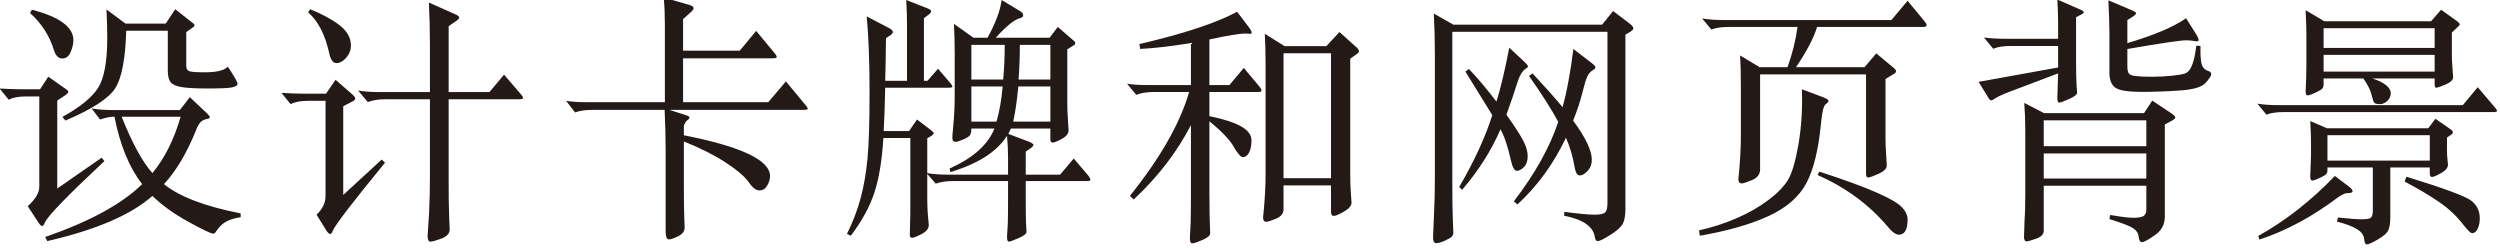
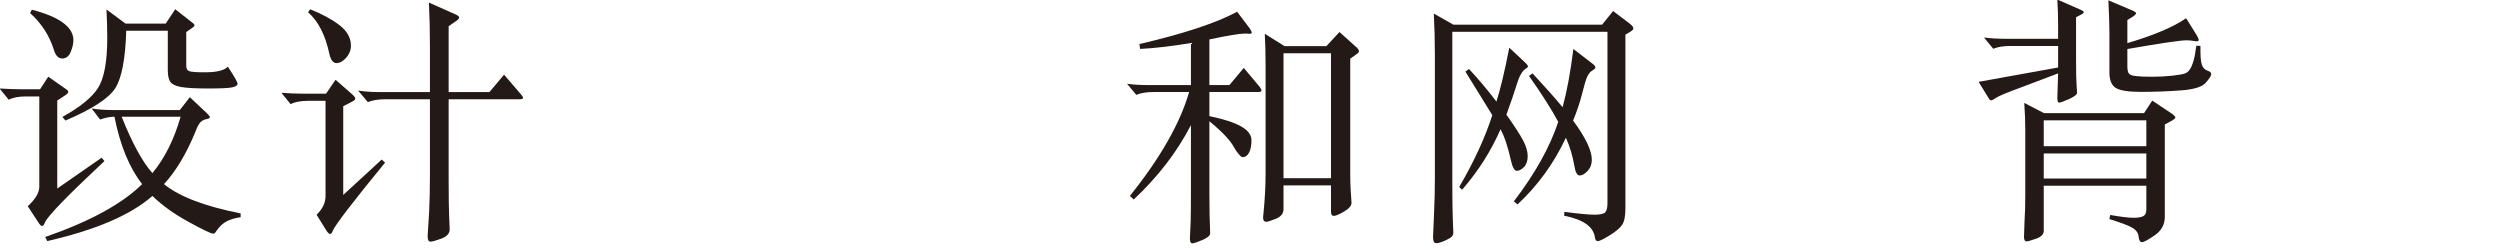
<svg xmlns="http://www.w3.org/2000/svg" width="100%" height="100%" viewBox="0 0 731 73" version="1.1" xml:space="preserve" style="fill-rule:evenodd;clip-rule:evenodd;stroke-linejoin:round;stroke-miterlimit:2;">
  <g transform="matrix(1,0,0,1,-3134.3,-19165)">
    <g transform="matrix(8.333,0,0,8.333,0,0)">
      <g transform="matrix(1,0,0,1,380.399,2304.58)">
        <path d="M0,-0.593C0.372,0.337 0.732,0.997 1.08,1.386C1.512,0.864 1.842,0.204 2.07,-0.593L0,-0.593ZM0.162,-3.609C0.132,-2.624 0.004,-1.954 -0.221,-1.597C-0.446,-1.239 -1.029,-0.861 -1.971,-0.458L-2.079,-0.585C-1.461,-0.927 -1.044,-1.265 -0.828,-1.602C-0.612,-1.938 -0.504,-2.529 -0.504,-3.374C-0.504,-3.638 -0.513,-3.966 -0.531,-4.356L0.135,-3.861L1.548,-3.861L1.881,-4.364L2.475,-3.897C2.529,-3.861 2.556,-3.829 2.556,-3.802C2.556,-3.775 2.529,-3.743 2.475,-3.708L2.268,-3.564L2.268,-2.376C2.268,-2.28 2.302,-2.218 2.371,-2.191C2.44,-2.164 2.622,-2.151 2.916,-2.151C3.336,-2.151 3.605,-2.216 3.726,-2.349C3.954,-2.007 4.068,-1.807 4.068,-1.75C4.068,-1.693 4.008,-1.652 3.888,-1.624C3.768,-1.597 3.487,-1.583 3.046,-1.583C2.605,-1.583 2.289,-1.6 2.097,-1.633C1.905,-1.666 1.777,-1.724 1.714,-1.809C1.651,-1.892 1.62,-2.03 1.62,-2.222L1.62,-3.609L0.162,-3.609ZM1.485,1.773C2.025,2.212 2.922,2.553 4.176,2.8L4.176,2.934C3.996,2.958 3.835,3.005 3.694,3.074C3.553,3.143 3.423,3.267 3.303,3.448C3.279,3.489 3.249,3.511 3.213,3.511C3.141,3.511 2.854,3.374 2.354,3.1C1.852,2.828 1.428,2.523 1.08,2.187C0.324,2.853 -0.906,3.382 -2.61,3.771L-2.682,3.628C-1.122,3.087 0.012,2.47 0.72,1.773C0.27,1.198 -0.054,0.409 -0.252,-0.593C-0.396,-0.593 -0.564,-0.561 -0.756,-0.494L-1.053,-0.882C-0.837,-0.845 -0.594,-0.827 -0.324,-0.827L2.043,-0.827L2.394,-1.278L3.006,-0.701C3.066,-0.642 3.096,-0.598 3.096,-0.572C3.096,-0.544 3.055,-0.523 2.974,-0.508C2.893,-0.493 2.824,-0.457 2.767,-0.4C2.71,-0.343 2.652,-0.234 2.592,-0.072C2.268,0.715 1.899,1.329 1.485,1.773M-3.15,-4.347C-2.178,-4.095 -1.692,-3.738 -1.692,-3.276C-1.692,-3.156 -1.724,-3.019 -1.787,-2.866C-1.85,-2.713 -1.949,-2.636 -2.083,-2.636C-2.219,-2.636 -2.316,-2.736 -2.376,-2.934C-2.532,-3.438 -2.812,-3.869 -3.213,-4.23L-3.15,-4.347ZM-2.259,1.927L-0.702,0.846L-0.603,0.964C-1.887,2.163 -2.583,2.881 -2.691,3.114C-2.721,3.198 -2.754,3.241 -2.79,3.241C-2.826,3.241 -2.868,3.202 -2.916,3.124L-3.294,2.548C-3.024,2.302 -2.889,2.073 -2.889,1.864L-2.889,-1.304L-3.348,-1.304C-3.618,-1.304 -3.822,-1.265 -3.96,-1.188L-4.284,-1.583C-4.008,-1.566 -3.759,-1.556 -3.537,-1.556L-2.862,-1.556L-2.574,-1.997L-1.971,-1.574C-1.905,-1.532 -1.872,-1.496 -1.872,-1.466C-1.872,-1.437 -1.905,-1.398 -1.971,-1.35L-2.259,-1.16L-2.259,1.927Z" style="fill:rgb(35,25,22);fill-rule:nonzero;" />
      </g>
    </g>
    <g transform="matrix(8.333,0,0,8.333,0,0)">
      <g transform="matrix(1,0,0,1,391.874,2305.23)">
        <path d="M0,-2.107L1.431,-2.107L1.944,-2.718L2.547,-2.016C2.589,-1.968 2.61,-1.929 2.61,-1.9C2.61,-1.869 2.568,-1.855 2.484,-1.855L0,-1.855L0,0.998C0,1.581 0.006,2.005 0.018,2.272C0.03,2.539 0.036,2.684 0.036,2.708C0.036,2.852 -0.06,2.961 -0.252,3.033C-0.444,3.104 -0.573,3.141 -0.639,3.141C-0.705,3.141 -0.738,3.075 -0.738,2.943L-0.684,2.079C-0.666,1.688 -0.657,1.262 -0.657,0.801L-0.657,-1.855L-2.223,-1.855C-2.469,-1.855 -2.673,-1.822 -2.835,-1.755L-3.177,-2.16C-2.949,-2.125 -2.7,-2.107 -2.43,-2.107L-0.657,-2.107L-0.657,-3.762C-0.657,-4.242 -0.669,-4.738 -0.693,-5.248L0.261,-4.824C0.333,-4.789 0.369,-4.753 0.369,-4.72C0.369,-4.688 0.333,-4.648 0.261,-4.599L0,-4.42L0,-2.107ZM-4.86,-5.013C-4.452,-4.851 -4.111,-4.668 -3.838,-4.461C-3.565,-4.253 -3.429,-4.011 -3.429,-3.736C-3.429,-3.58 -3.484,-3.439 -3.595,-3.312C-3.707,-3.187 -3.82,-3.124 -3.938,-3.124C-4.054,-3.124 -4.137,-3.232 -4.185,-3.447C-4.329,-4.113 -4.578,-4.599 -4.932,-4.906L-4.86,-5.013ZM-3.699,1.502L-2.349,0.26L-2.232,0.369C-3.372,1.76 -3.984,2.559 -4.068,2.762C-4.092,2.834 -4.122,2.871 -4.158,2.871C-4.194,2.871 -4.236,2.834 -4.284,2.762L-4.635,2.196C-4.425,1.997 -4.32,1.779 -4.32,1.539L-4.32,-1.8L-4.932,-1.8C-5.196,-1.8 -5.4,-1.761 -5.544,-1.683L-5.868,-2.08C-5.586,-2.062 -5.337,-2.052 -5.121,-2.052L-4.302,-2.052L-3.969,-2.539L-3.411,-2.052C-3.321,-1.974 -3.276,-1.918 -3.276,-1.881C-3.276,-1.845 -3.312,-1.809 -3.384,-1.773L-3.699,-1.611L-3.699,1.502Z" style="fill:rgb(35,25,22);fill-rule:nonzero;" />
      </g>
    </g>
    <g transform="matrix(8.333,0,0,8.333,0,0)">
      <g transform="matrix(1,0,0,1,399.461,2304.62)">
-         <path d="M0,-1.142L0,-3.86C0,-4.184 -0.012,-4.501 -0.036,-4.814L0.864,-4.553C0.96,-4.523 1.008,-4.487 1.008,-4.445C1.008,-4.403 0.972,-4.352 0.9,-4.292L0.639,-4.058L0.639,-2.951L2.628,-2.951L3.204,-3.644L3.852,-2.861C3.9,-2.807 3.924,-2.763 3.924,-2.73C3.924,-2.697 3.876,-2.681 3.78,-2.681L0.639,-2.681L0.639,-1.142L3.627,-1.142L4.248,-1.871L4.941,-1.035C4.989,-0.98 5.013,-0.939 5.013,-0.913C5.013,-0.886 4.965,-0.872 4.869,-0.872L0.162,-0.872L0.747,-0.683C0.825,-0.66 0.864,-0.632 0.864,-0.602C0.864,-0.572 0.825,-0.53 0.747,-0.476L0.666,-0.331L0.666,0.019C2.682,0.415 3.69,0.892 3.69,1.45C3.69,1.558 3.657,1.669 3.591,1.784C3.525,1.897 3.434,1.954 3.316,1.954C3.2,1.954 3.074,1.856 2.938,1.662C2.804,1.467 2.537,1.239 2.138,0.977C1.738,0.716 1.248,0.469 0.666,0.235L0.666,1.738C0.666,2.243 0.67,2.616 0.68,2.858C0.688,3.102 0.693,3.238 0.693,3.268C0.693,3.387 0.618,3.485 0.468,3.561C0.318,3.635 0.207,3.672 0.135,3.672C0.063,3.672 0.027,3.571 0.027,3.368L0.027,0.514C0.027,0.106 0.015,-0.356 -0.009,-0.872L-2.556,-0.872C-2.796,-0.872 -2.994,-0.841 -3.15,-0.783L-3.465,-1.187C-3.243,-1.157 -3.003,-1.142 -2.745,-1.142L0,-1.142Z" style="fill:rgb(35,25,22);fill-rule:nonzero;" />
-       </g>
+         </g>
    </g>
    <g transform="matrix(8.333,0,0,8.333,0,0)">
      <g transform="matrix(1,0,0,1,412.988,2305.58)">
-         <path d="M0,-2.898L0,-4.113L-1.071,-4.113C-1.071,-3.711 -1.086,-3.305 -1.116,-2.898L0,-2.898ZM0,-1.422L0,-2.655L-1.125,-2.655C-1.173,-2.145 -1.233,-1.734 -1.305,-1.422L0,-1.422ZM-2.772,-1.422L-1.89,-1.422C-1.788,-1.77 -1.716,-2.18 -1.674,-2.655L-2.772,-2.655L-2.772,-1.422ZM-1.602,-4.113L-2.772,-4.113L-2.772,-2.898L-1.656,-2.898C-1.62,-3.288 -1.602,-3.693 -1.602,-4.113M-5.859,-0.846C-5.907,-0.066 -6.012,0.572 -6.174,1.066C-6.336,1.562 -6.612,2.067 -7.002,2.583L-7.137,2.52C-6.927,2.094 -6.767,1.672 -6.655,1.255C-6.544,0.839 -6.465,0.38 -6.417,-0.122C-6.369,-0.622 -6.345,-1.401 -6.345,-2.458C-6.345,-3.512 -6.378,-4.398 -6.444,-5.112L-5.616,-4.68C-5.556,-4.637 -5.526,-4.6 -5.526,-4.567C-5.526,-4.534 -5.55,-4.501 -5.598,-4.463L-5.769,-4.346C-5.775,-3.699 -5.784,-3.201 -5.796,-2.853L-5.031,-2.853L-5.031,-4.869C-5.031,-5.103 -5.04,-5.376 -5.058,-5.688L-4.302,-5.391C-4.224,-5.361 -4.185,-5.329 -4.185,-5.296C-4.185,-5.263 -4.206,-5.229 -4.248,-5.193L-4.437,-5.049L-4.437,-2.853L-4.311,-2.853L-3.942,-3.276L-3.501,-2.762C-3.459,-2.71 -3.438,-2.67 -3.438,-2.646C-3.438,-2.622 -3.483,-2.61 -3.573,-2.61L-5.796,-2.61C-5.808,-1.98 -5.826,-1.473 -5.85,-1.088L-4.959,-1.088L-4.68,-1.494L-4.194,-1.126C-4.128,-1.077 -4.095,-1.04 -4.095,-1.012C-4.095,-0.985 -4.119,-0.958 -4.167,-0.926L-4.32,-0.836L-4.32,0.387C-4.104,0.423 -3.867,0.441 -3.609,0.441L-1.485,0.441L-1.485,-0.163C-1.485,-0.389 -1.497,-0.645 -1.521,-0.926C-1.869,-0.369 -2.532,0.057 -3.51,0.351L-3.537,0.225C-2.715,-0.141 -2.19,-0.609 -1.962,-1.178L-2.772,-1.178C-2.772,-1.053 -2.794,-0.967 -2.839,-0.922C-2.884,-0.877 -2.965,-0.831 -3.083,-0.783C-3.199,-0.735 -3.282,-0.711 -3.33,-0.711C-3.378,-0.711 -3.411,-0.732 -3.429,-0.774C-3.447,-0.816 -3.439,-0.989 -3.406,-1.292C-3.374,-1.594 -3.357,-1.96 -3.357,-2.385L-3.357,-3.78C-3.357,-4.164 -3.366,-4.521 -3.384,-4.851L-2.7,-4.365L-2.205,-4.365C-1.923,-4.876 -1.758,-5.316 -1.71,-5.688L-1.053,-5.292C-0.987,-5.251 -0.954,-5.204 -0.954,-5.153C-0.954,-5.102 -0.993,-5.067 -1.071,-5.049C-1.263,-5.001 -1.545,-4.773 -1.917,-4.365L-0.027,-4.365L0.261,-4.743L0.801,-4.275C0.849,-4.239 0.873,-4.204 0.873,-4.171C0.873,-4.138 0.849,-4.11 0.801,-4.086L0.594,-3.96L0.594,-2.096C0.594,-1.905 0.6,-1.725 0.612,-1.557L0.639,-1.116C0.639,-1.002 0.56,-0.901 0.4,-0.815C0.242,-0.727 0.135,-0.684 0.081,-0.684C0.027,-0.684 0,-0.723 0,-0.801L0,-1.178L-1.386,-1.178C-1.416,-1.107 -1.446,-1.044 -1.476,-0.99L-0.738,-0.711C-0.642,-0.669 -0.594,-0.633 -0.594,-0.603C-0.594,-0.573 -0.627,-0.534 -0.693,-0.486L-0.864,-0.369L-0.864,0.441L0.342,0.441L0.819,-0.126L1.341,0.486C1.383,0.546 1.404,0.591 1.404,0.621C1.404,0.652 1.362,0.665 1.278,0.665L-0.864,0.665L-0.864,1.314C-0.864,1.71 -0.861,1.977 -0.855,2.115L-0.837,2.449C-0.837,2.514 -0.93,2.587 -1.116,2.668C-1.302,2.749 -1.416,2.79 -1.458,2.79C-1.5,2.79 -1.521,2.736 -1.521,2.628L-1.494,2.16C-1.488,1.968 -1.485,1.68 -1.485,1.296L-1.485,0.665L-3.42,0.665C-3.654,0.665 -3.855,0.697 -4.023,0.756L-4.32,0.414L-4.32,1.224C-4.32,1.44 -4.314,1.635 -4.302,1.809L-4.266,2.205C-4.266,2.331 -4.35,2.437 -4.518,2.525C-4.686,2.611 -4.797,2.656 -4.851,2.656C-4.905,2.656 -4.932,2.623 -4.932,2.556L-4.923,2.178C-4.917,2.016 -4.914,1.776 -4.914,1.458L-4.914,-0.846L-5.859,-0.846Z" style="fill:rgb(35,25,22);fill-rule:nonzero;" />
-       </g>
+         </g>
    </g>
    <g transform="matrix(8.333,0,0,8.333,0,0)">
      <g transform="matrix(1,0,0,1,0,1484.14)">
        <path d="M422.835,817.622L421.169,817.622L421.169,822.005L422.835,822.005L422.835,817.622ZM421.205,817.37L422.673,817.37L423.132,816.875L423.753,817.433C423.795,817.476 423.815,817.513 423.815,817.546C423.815,817.579 423.798,817.606 423.762,817.631L423.51,817.812L423.51,821.879C423.51,822.089 423.516,822.278 423.527,822.446L423.555,822.868C423.555,822.971 423.468,823.073 423.294,823.175C423.119,823.276 422.999,823.328 422.934,823.328C422.867,823.328 422.835,823.28 422.835,823.185L422.835,822.257L421.169,822.257L421.169,823.094C421.169,823.243 421.081,823.354 420.904,823.427C420.727,823.499 420.614,823.534 420.566,823.534C420.518,823.534 420.485,823.515 420.467,823.477C420.449,823.437 420.449,823.354 420.467,823.229C420.515,822.737 420.54,822.269 420.54,821.825L420.54,818.036C420.54,817.645 420.53,817.28 420.512,816.938L421.205,817.37ZM417.92,820.142C417.434,821.084 416.765,821.954 415.913,822.752L415.778,822.626C416.846,821.294 417.539,820.079 417.857,818.981L416.615,818.981C416.363,818.981 416.159,819.015 416.003,819.08L415.679,818.692C415.907,818.724 416.156,818.737 416.426,818.737L417.92,818.737L417.92,817.262C417.23,817.376 416.636,817.444 416.138,817.469L416.111,817.298C417.677,816.933 418.82,816.554 419.541,816.164L419.99,816.758C420.032,816.824 420.053,816.87 420.053,816.897C420.053,816.925 420.029,816.938 419.981,816.938L419.828,816.929C419.63,816.929 419.21,816.998 418.568,817.136L418.568,818.737L419.271,818.737L419.774,818.135L420.333,818.801C420.374,818.854 420.396,818.898 420.396,818.931C420.396,818.964 420.353,818.981 420.27,818.981L418.568,818.981L418.568,819.827C419.066,819.929 419.437,820.049 419.68,820.187C419.923,820.325 420.044,820.487 420.044,820.673C420.044,820.858 420.016,821.005 419.959,821.109C419.902,821.214 419.828,821.267 419.738,821.267C419.702,821.267 419.656,821.232 419.599,821.163C419.542,821.095 419.492,821.024 419.45,820.952C419.324,820.7 419.03,820.385 418.568,820.007L418.568,822.509C418.568,823.067 418.577,823.544 418.595,823.94C418.595,824.018 418.504,824.096 418.321,824.174C418.138,824.252 418.02,824.291 417.965,824.291C417.911,824.291 417.884,824.231 417.884,824.11L417.911,823.534C417.917,823.295 417.92,822.946 417.92,822.491L417.92,820.142Z" style="fill:rgb(35,25,22);fill-rule:nonzero;" />
      </g>
    </g>
    <g transform="matrix(8.333,0,0,8.333,0,0)">
      <g transform="matrix(1,0,0,1,430.962,2305.05)">
        <path d="M0,-1.396C0.149,-1.935 0.275,-2.617 0.378,-3.439L1.034,-2.935C1.112,-2.875 1.151,-2.828 1.151,-2.794C1.151,-2.762 1.117,-2.726 1.048,-2.687C0.979,-2.648 0.921,-2.581 0.872,-2.484C0.824,-2.388 0.763,-2.189 0.688,-1.886C0.613,-1.583 0.507,-1.263 0.368,-0.927C0.807,-0.334 1.025,0.125 1.025,0.45C1.025,0.606 0.976,0.736 0.877,0.84C0.778,0.946 0.685,0.999 0.598,0.999C0.511,0.999 0.449,0.887 0.413,0.666C0.354,0.317 0.255,-0.013 0.116,-0.325C-0.31,0.582 -0.877,1.362 -1.584,2.016L-1.711,1.907C-0.967,0.936 -0.447,0.005 -0.153,-0.882C-0.388,-1.32 -0.729,-1.857 -1.18,-2.494L-1.054,-2.583C-0.604,-2.097 -0.253,-1.702 0,-1.396M-2.322,-1.593C-2.179,-2.043 -2.028,-2.673 -1.872,-3.484L-1.332,-2.98C-1.255,-2.908 -1.216,-2.858 -1.216,-2.832C-1.216,-2.804 -1.242,-2.775 -1.297,-2.746C-1.417,-2.667 -1.519,-2.491 -1.603,-2.214C-1.687,-1.939 -1.81,-1.579 -1.972,-1.134C-1.695,-0.745 -1.502,-0.447 -1.391,-0.24C-1.28,-0.033 -1.225,0.154 -1.225,0.319C-1.225,0.484 -1.268,0.612 -1.354,0.702C-1.442,0.792 -1.526,0.836 -1.607,0.836C-1.687,0.836 -1.756,0.719 -1.81,0.485C-1.917,-0 -2.04,-0.37 -2.179,-0.622C-2.503,0.128 -2.952,0.836 -3.528,1.502L-3.628,1.403C-3.1,0.498 -2.713,-0.343 -2.467,-1.117L-3.411,-2.646L-3.285,-2.737C-2.968,-2.4 -2.646,-2.019 -2.322,-1.593M-3.87,-4.042L-3.87,1.259C-3.87,1.829 -3.864,2.252 -3.853,2.528C-3.841,2.804 -3.834,2.966 -3.834,3.014C-3.834,3.063 -3.853,3.106 -3.889,3.145C-3.925,3.184 -4.007,3.232 -4.136,3.29C-4.265,3.346 -4.365,3.375 -4.437,3.375C-4.51,3.375 -4.546,3.305 -4.546,3.167L-4.51,2.294C-4.491,1.917 -4.482,1.502 -4.482,1.052L-4.482,-3.196C-4.482,-3.711 -4.494,-4.207 -4.519,-4.681L-3.834,-4.293L1.386,-4.293L1.772,-4.771L2.376,-4.312C2.447,-4.251 2.483,-4.203 2.483,-4.164C2.483,-4.125 2.441,-4.081 2.357,-4.033L2.204,-3.943L2.204,2.151C2.204,2.42 2.167,2.612 2.092,2.727C2.017,2.84 1.87,2.965 1.651,3.1C1.432,3.235 1.294,3.302 1.237,3.302C1.18,3.302 1.146,3.26 1.134,3.176C1.086,2.798 0.726,2.543 0.054,2.412L0.062,2.276C0.566,2.342 0.919,2.375 1.12,2.375C1.321,2.375 1.447,2.346 1.498,2.29C1.549,2.233 1.574,2.126 1.574,1.97L1.574,-4.042L-3.87,-4.042Z" style="fill:rgb(35,25,22);fill-rule:nonzero;" />
      </g>
    </g>
    <g transform="matrix(8.333,0,0,8.333,0,0)">
      <g transform="matrix(1,0,0,1,439.971,2302.17)">
-         <path d="M0,3.744C0.882,4.031 1.548,4.275 1.998,4.473C2.447,4.671 2.743,4.84 2.884,4.981C3.025,5.122 3.096,5.27 3.096,5.427C3.096,5.781 2.993,5.957 2.79,5.957C2.682,5.957 2.55,5.861 2.394,5.67C1.752,4.908 0.933,4.305 -0.063,3.861L0,3.744ZM-2.098,0.08L-1.116,0.08C-0.942,-0.411 -0.825,-0.883 -0.766,-1.332L-3.178,-1.332C-3.43,-1.332 -3.634,-1.303 -3.789,-1.242L-4.113,-1.629C-3.886,-1.594 -3.637,-1.575 -3.366,-1.575L2.528,-1.575L3.096,-2.25L3.698,-1.522C3.74,-1.473 3.762,-1.43 3.762,-1.391C3.762,-1.352 3.723,-1.332 3.645,-1.332L-0.081,-1.332C-0.189,-0.96 -0.436,-0.489 -0.819,0.08L1.584,0.08L1.998,-0.405L2.592,0.09C2.657,0.138 2.69,0.181 2.69,0.221C2.69,0.26 2.66,0.294 2.601,0.324L2.321,0.494L2.321,2.519C2.321,2.718 2.327,2.906 2.34,3.087L2.366,3.527C2.366,3.636 2.271,3.733 2.079,3.82C1.887,3.907 1.765,3.951 1.714,3.951C1.663,3.951 1.638,3.908 1.638,3.824L1.638,0.332L-2.079,0.332L-2.079,3.662C-2.079,3.837 -2.174,3.963 -2.363,4.041C-2.552,4.119 -2.672,4.158 -2.723,4.158C-2.773,4.158 -2.809,4.137 -2.826,4.095C-2.845,4.053 -2.845,3.972 -2.826,3.851C-2.778,3.359 -2.754,2.892 -2.754,2.447L-2.754,0.765C-2.754,0.291 -2.764,-0.075 -2.781,-0.333L-2.098,0.08ZM-0.612,0.855L0.152,1.142C0.267,1.191 0.323,1.23 0.323,1.26C0.323,1.29 0.289,1.33 0.22,1.381C0.151,1.431 0.099,1.644 0.062,2.015C-0.027,2.958 -0.2,3.669 -0.455,4.148C-0.71,4.629 -1.154,5.014 -1.787,5.305C-2.42,5.596 -3.223,5.826 -4.194,5.994L-4.222,5.805C-3.76,5.703 -3.318,5.56 -2.898,5.377C-2.479,5.194 -2.111,4.984 -1.796,4.747C-1.48,4.51 -1.251,4.276 -1.107,4.045C-0.963,3.814 -0.839,3.396 -0.733,2.789C-0.629,2.183 -0.589,1.539 -0.612,0.855" style="fill:rgb(35,25,22);fill-rule:nonzero;" />
-       </g>
+         </g>
    </g>
    <g transform="matrix(8.333,0,0,8.333,0,0)">
      <g transform="matrix(1,0,0,1,450.779,2306.86)">
        <path d="M0,-5.455C0.93,-5.73 1.617,-6.021 2.061,-6.328L2.439,-5.725C2.48,-5.652 2.502,-5.598 2.502,-5.559C2.502,-5.519 2.452,-5.509 2.354,-5.527C2.255,-5.545 2.163,-5.554 2.079,-5.554C1.863,-5.554 1.17,-5.451 0,-5.248L0,-4.654C0,-4.527 0.017,-4.44 0.05,-4.393C0.082,-4.345 0.163,-4.312 0.292,-4.299C0.422,-4.283 0.612,-4.275 0.864,-4.275C1.116,-4.275 1.35,-4.287 1.566,-4.311C1.782,-4.336 1.928,-4.359 2.003,-4.384C2.077,-4.408 2.139,-4.454 2.187,-4.523C2.235,-4.592 2.278,-4.691 2.317,-4.82C2.356,-4.949 2.391,-5.131 2.421,-5.365L2.565,-5.355C2.559,-5.037 2.574,-4.822 2.61,-4.707C2.646,-4.594 2.718,-4.518 2.826,-4.482C2.904,-4.459 2.943,-4.42 2.943,-4.365C2.943,-4.311 2.879,-4.211 2.749,-4.064C2.62,-3.917 2.328,-3.827 1.872,-3.795C1.416,-3.762 0.954,-3.744 0.486,-3.744C0.018,-3.744 -0.285,-3.795 -0.423,-3.893C-0.562,-3.992 -0.63,-4.168 -0.63,-4.42L-0.63,-5.842C-0.63,-6.094 -0.643,-6.466 -0.666,-6.957L0.18,-6.598C0.264,-6.561 0.306,-6.53 0.306,-6.504C0.306,-6.476 0.267,-6.435 0.189,-6.382L0,-6.265L0,-5.455ZM0.666,-1.584L-2.934,-1.584L-2.934,-0.703L0.666,-0.703L0.666,-1.584ZM0.666,-2.746L-2.934,-2.746L-2.934,-1.837L0.666,-1.837L0.666,-2.746ZM-2.925,-2.998L0.585,-2.998L0.873,-3.438L1.575,-2.971C1.646,-2.916 1.683,-2.876 1.683,-2.85C1.683,-2.822 1.65,-2.787 1.584,-2.746L1.314,-2.601L1.314,0.639C1.314,0.908 1.197,1.125 0.963,1.286C0.729,1.448 0.579,1.529 0.513,1.529C0.447,1.529 0.408,1.467 0.396,1.34C0.384,1.215 0.316,1.112 0.193,1.034C0.07,0.956 -0.204,0.852 -0.63,0.719L-0.604,0.575C-0.225,0.641 0.046,0.674 0.212,0.674C0.376,0.674 0.493,0.654 0.562,0.615C0.632,0.576 0.666,0.5 0.666,0.387L0.666,-0.451L-2.934,-0.451L-2.934,1.133C-2.934,1.254 -3.024,1.345 -3.204,1.408C-3.384,1.471 -3.492,1.502 -3.528,1.502C-3.594,1.502 -3.627,1.451 -3.627,1.35L-3.609,0.801C-3.591,0.566 -3.582,0.248 -3.582,-0.154L-3.582,-2.404C-3.582,-2.716 -3.594,-3.033 -3.618,-3.357L-2.925,-2.998ZM-2.43,-5.355L-4.095,-5.355C-4.347,-5.355 -4.551,-5.322 -4.707,-5.257L-5.031,-5.652C-4.803,-5.623 -4.554,-5.607 -4.284,-5.607L-2.43,-5.607L-2.43,-6.147C-2.43,-6.393 -2.439,-6.673 -2.457,-6.984L-1.638,-6.625C-1.566,-6.595 -1.53,-6.566 -1.53,-6.539C-1.53,-6.512 -1.563,-6.484 -1.629,-6.453L-1.8,-6.363L-1.8,-4.861C-1.8,-4.44 -1.794,-4.148 -1.782,-3.983C-1.771,-3.818 -1.764,-3.729 -1.764,-3.718C-1.764,-3.651 -1.858,-3.576 -2.048,-3.492C-2.236,-3.408 -2.353,-3.367 -2.394,-3.367C-2.437,-3.367 -2.457,-3.424 -2.457,-3.537L-2.43,-4.393L-3.717,-3.906C-4.221,-3.721 -4.517,-3.598 -4.604,-3.537C-4.69,-3.477 -4.749,-3.447 -4.779,-3.447C-4.81,-3.447 -4.836,-3.469 -4.86,-3.511L-5.22,-4.096L-2.43,-4.6L-2.43,-5.355Z" style="fill:rgb(35,25,22);fill-rule:nonzero;" />
      </g>
    </g>
    <g transform="matrix(8.333,0,0,8.333,0,0)">
      <g transform="matrix(1,0,0,1,460.571,2302.61)">
-         <path d="M0,3.483C1.309,3.885 2.064,4.165 2.269,4.32C2.473,4.475 2.574,4.682 2.574,4.941C2.574,5.079 2.551,5.2 2.502,5.305C2.454,5.411 2.389,5.463 2.305,5.463C2.25,5.463 2.146,5.361 1.989,5.157C1.755,4.857 1.475,4.594 1.147,4.37C0.82,4.145 0.417,3.906 -0.062,3.654L0,3.483ZM-2.771,2.917L0.82,2.917L0.82,2.025L-2.771,2.025L-2.771,2.917ZM-2.906,-0.206L0.99,-0.206L0.99,-0.792L-2.906,-0.792L-2.906,-0.206ZM-2.906,-1.035L0.99,-1.035L0.99,-1.728L-2.906,-1.728L-2.906,-1.035ZM-2.771,3.159L-2.771,3.258C-2.771,3.318 -2.788,3.364 -2.821,3.397C-2.854,3.43 -2.933,3.475 -3.055,3.532C-3.178,3.589 -3.262,3.618 -3.308,3.618C-3.353,3.618 -3.375,3.567 -3.375,3.465L-3.348,2.736L-3.348,2.322C-3.348,2.1 -3.356,1.837 -3.375,1.53L-2.79,1.782L0.766,1.782L1.018,1.449L1.575,1.837C1.611,1.866 1.629,1.896 1.629,1.926C1.629,1.956 1.611,1.983 1.575,2.006L1.423,2.106L1.423,2.475C1.423,2.601 1.426,2.706 1.432,2.79L1.458,3.06C1.458,3.169 1.377,3.266 1.216,3.357C1.054,3.447 0.946,3.492 0.896,3.492C0.845,3.492 0.819,3.45 0.819,3.366L0.819,3.159L-0.566,3.159L-0.566,4.905C-0.566,5.115 -0.591,5.27 -0.639,5.368C-0.687,5.467 -0.81,5.574 -1.008,5.688C-1.206,5.801 -1.335,5.859 -1.395,5.859C-1.442,5.859 -1.473,5.794 -1.484,5.661C-1.497,5.529 -1.582,5.415 -1.741,5.319C-1.9,5.223 -2.133,5.135 -2.438,5.057L-2.402,4.915C-2.007,4.956 -1.725,4.977 -1.557,4.977C-1.389,4.977 -1.283,4.956 -1.241,4.915C-1.2,4.872 -1.179,4.792 -1.179,4.67L-1.179,3.159L-2.771,3.159ZM-2.906,0.036L-2.906,0.234C-2.906,0.318 -2.928,0.377 -2.97,0.409C-3.012,0.442 -3.094,0.487 -3.217,0.545C-3.34,0.602 -3.424,0.629 -3.469,0.629C-3.514,0.629 -3.537,0.583 -3.537,0.486L-3.519,0.072C-3.513,-0.09 -3.51,-0.251 -3.51,-0.413L-3.51,-1.538C-3.51,-1.725 -3.519,-1.997 -3.537,-2.359L-2.88,-1.971L0.864,-1.971L1.216,-2.376L1.782,-1.971C1.842,-1.923 1.872,-1.887 1.872,-1.863C1.872,-1.839 1.839,-1.8 1.773,-1.746L1.594,-1.576L1.594,-0.801C1.594,-0.675 1.6,-0.54 1.611,-0.396L1.639,-0.009C1.639,0.087 1.55,0.172 1.373,0.248C1.196,0.323 1.088,0.36 1.049,0.36C1.01,0.36 0.99,0.321 0.99,0.243L0.99,0.036L-1.196,0.036C-0.986,0.102 -0.826,0.18 -0.715,0.27C-0.604,0.36 -0.549,0.454 -0.549,0.553C-0.549,0.653 -0.588,0.741 -0.666,0.819C-0.744,0.897 -0.832,0.936 -0.931,0.936C-1.03,0.936 -1.095,0.92 -1.125,0.891C-1.154,0.861 -1.187,0.766 -1.224,0.608C-1.26,0.448 -1.355,0.258 -1.512,0.036L-2.906,0.036ZM-1.988,3.852C-1.923,3.906 -1.89,3.954 -1.89,3.996C-1.89,4.038 -1.952,4.059 -2.079,4.059C-2.156,4.059 -2.271,4.113 -2.421,4.221C-3.314,4.893 -4.227,5.381 -5.156,5.688L-5.201,5.562C-4.242,5.028 -3.345,4.326 -2.511,3.456L-1.988,3.852ZM3.114,1.062C3.156,1.11 3.178,1.147 3.178,1.174C3.178,1.202 3.136,1.215 3.052,1.215L-4.319,1.215C-4.56,1.215 -4.758,1.245 -4.914,1.305L-5.229,0.919C-5.013,0.954 -4.77,0.971 -4.5,0.971L1.98,0.971L2.502,0.342L3.114,1.062Z" style="fill:rgb(35,25,22);fill-rule:nonzero;" />
-       </g>
+         </g>
    </g>
  </g>
</svg>